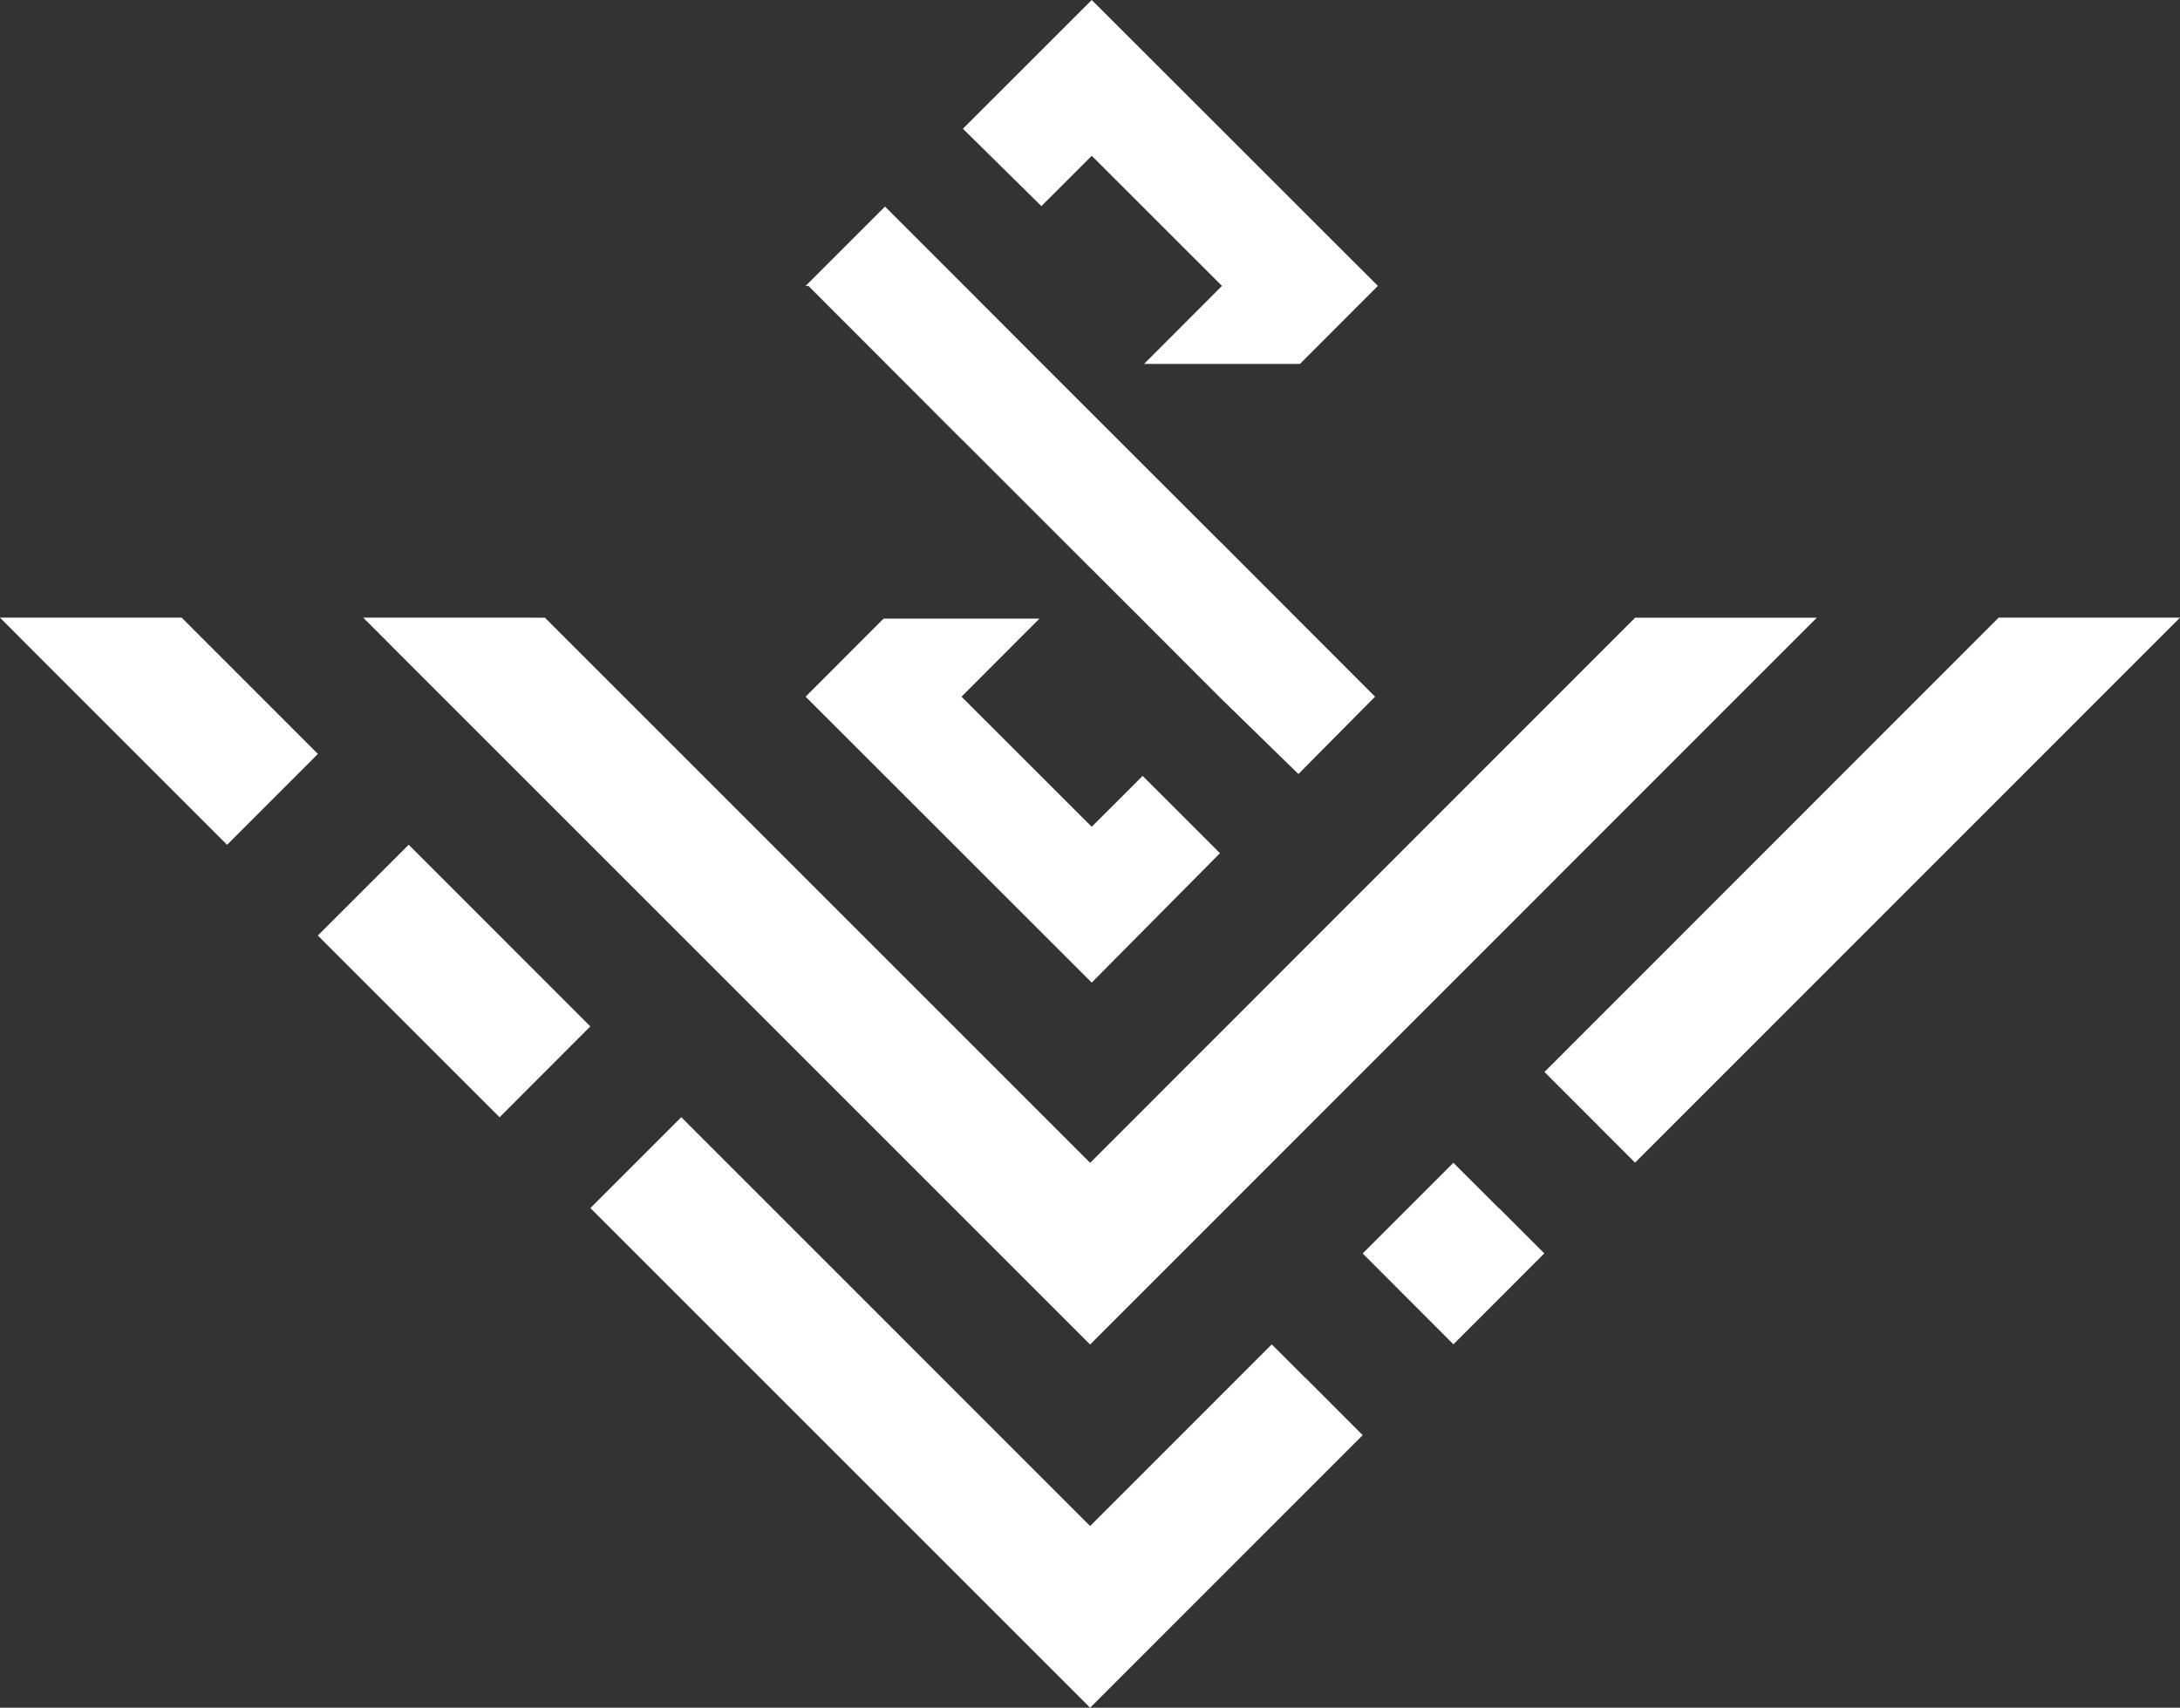
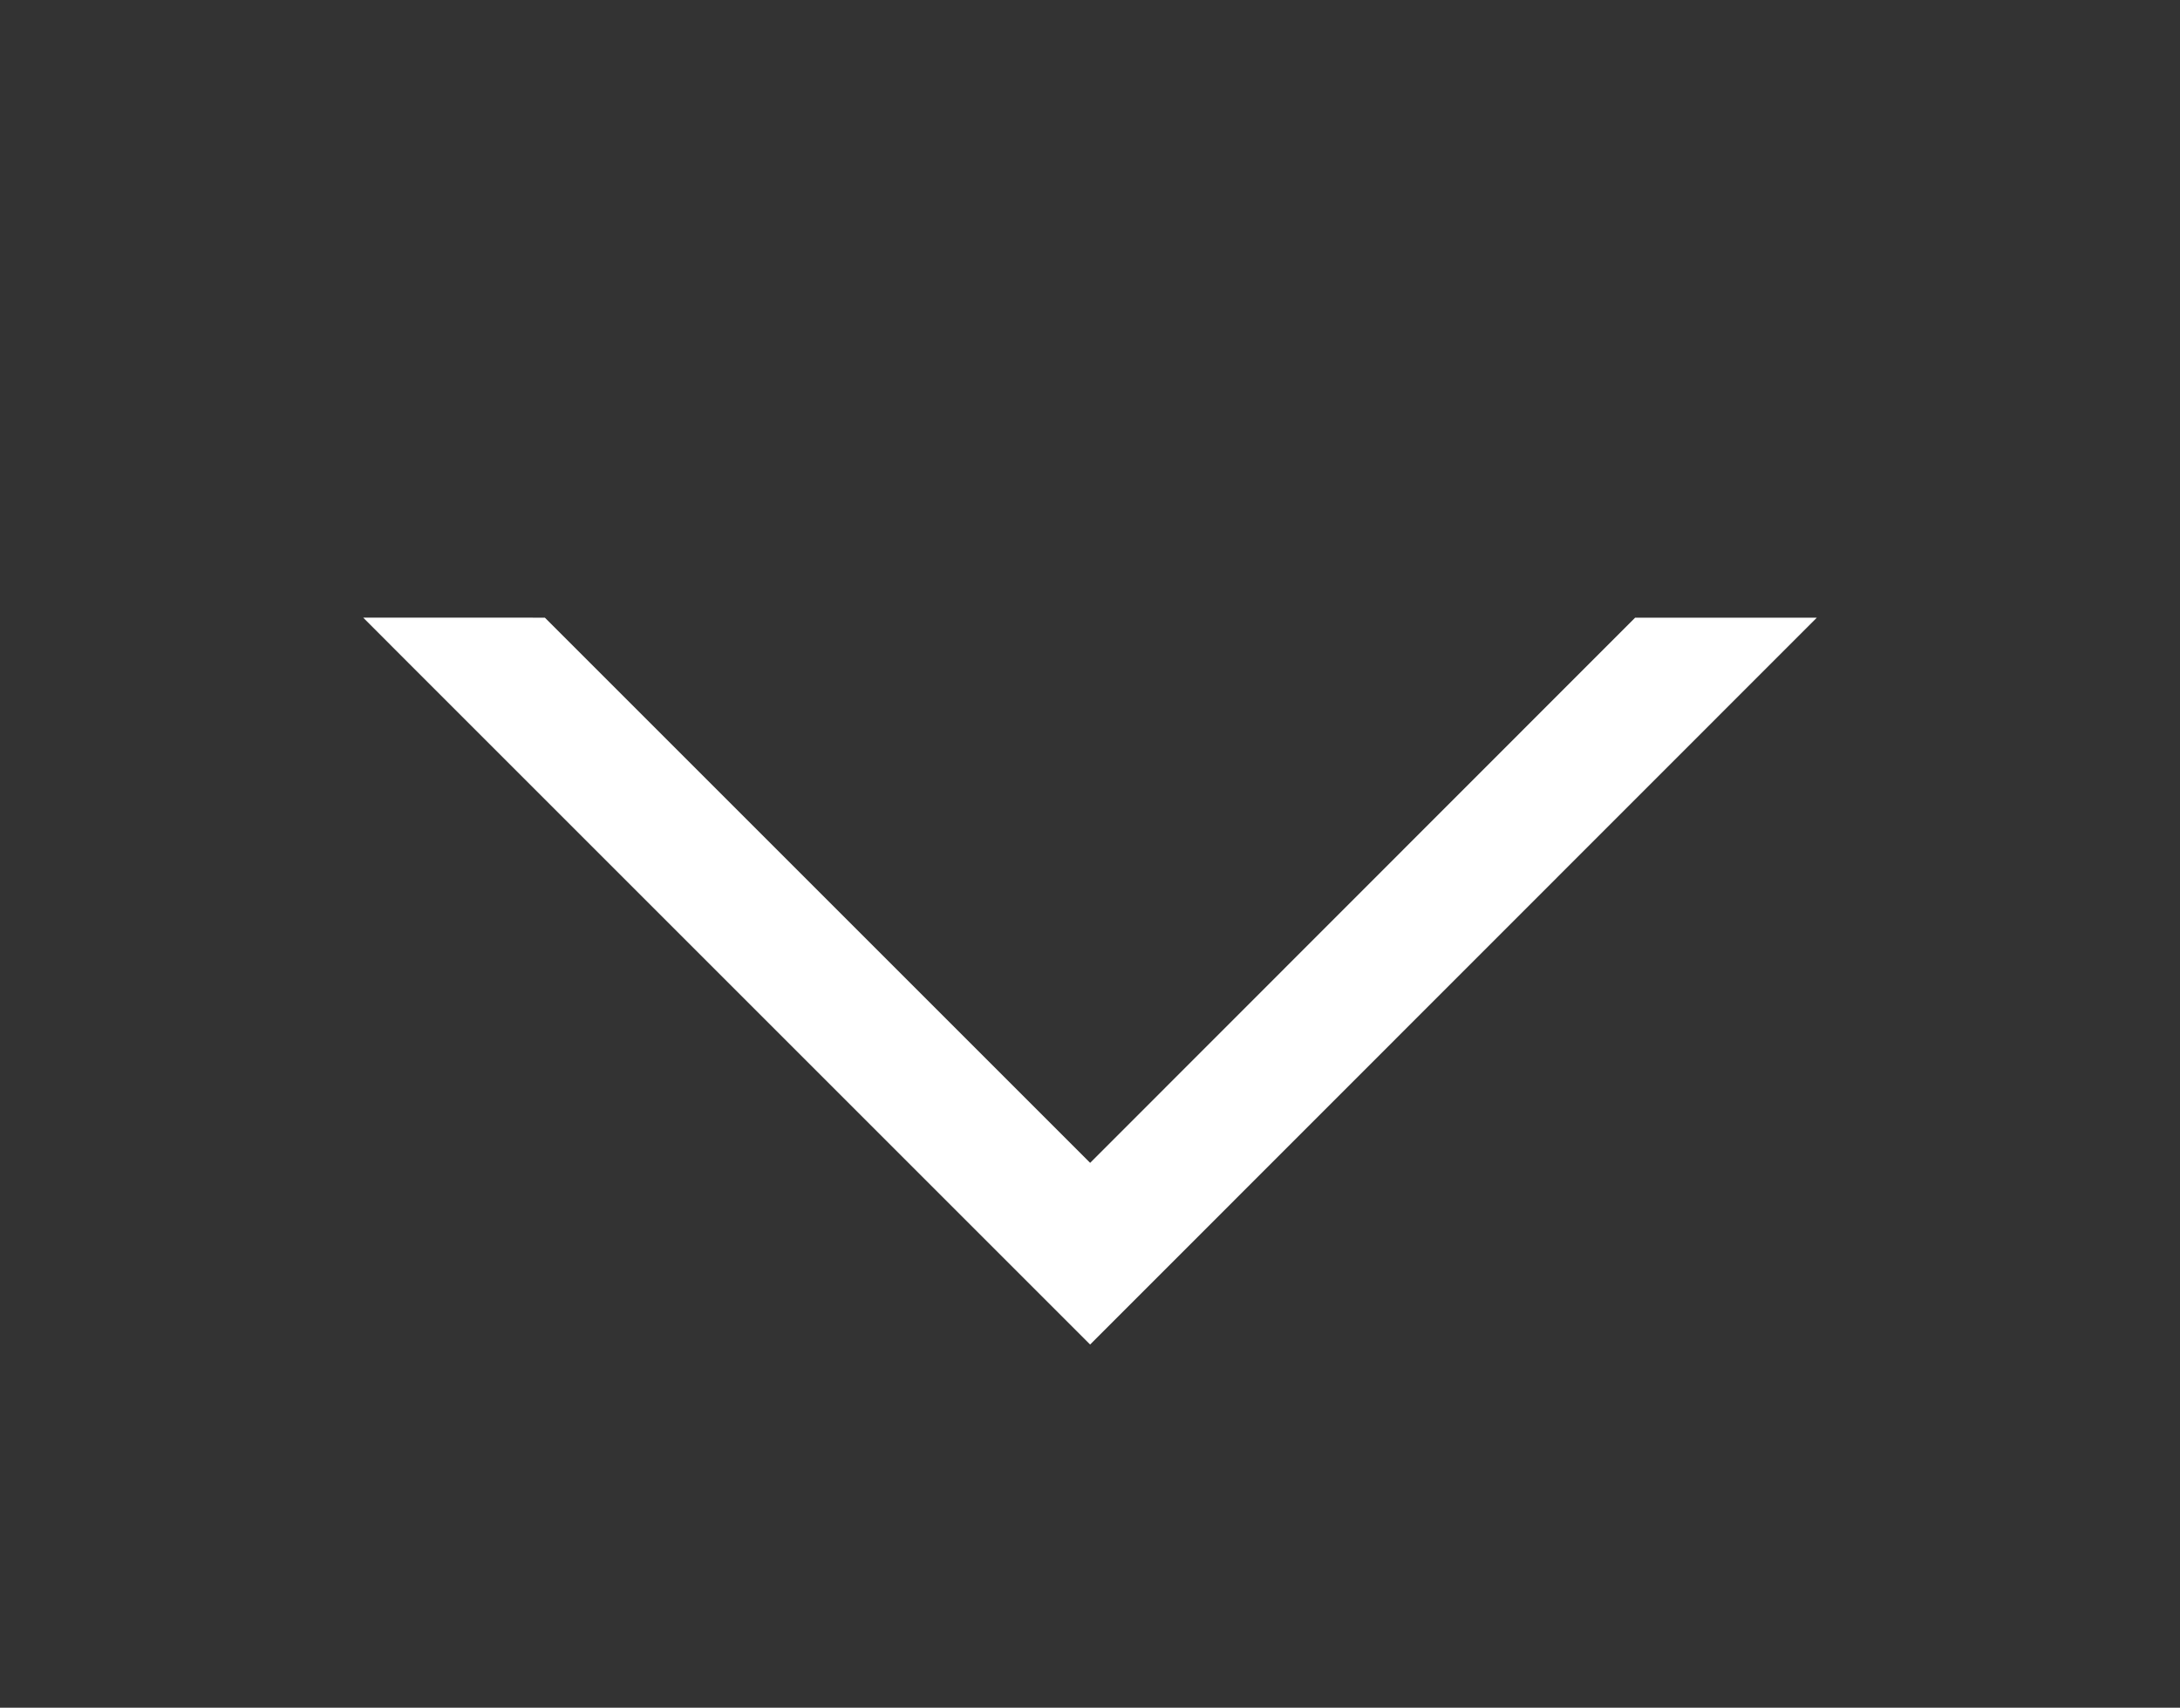
<svg xmlns="http://www.w3.org/2000/svg" width="140.014mm" height="109.695mm" viewBox="0 0 140.014 109.695">
  <rect x="0" y="0" width="140.014" height="109.695" fill="#333333" stroke="none" />
  <g fill="#fff" color="#000" font-family="sans-serif" font-weight="400">
    <path d="m116.155 649.835-.005.005 2.916 2.921 43.765 43.765 46.669-46.686-.005-.005h-11.669l.005.005-34.999 35.016-35.016-35.016.005-.005z" overflow="visible" style="line-height:normal;font-variant-ligatures:normal;font-variant-position:normal;font-variant-caps:normal;font-variant-numeric:normal;font-variant-alternates:normal;font-feature-settings:normal;text-indent:0;text-align:start;text-decoration-line:none;text-decoration-style:solid;text-decoration-color:#000;text-transform:none;text-orientation:mixed;white-space:normal;shape-padding:0;isolation:auto;mix-blend-mode:normal;solid-color:#000;solid-opacity:1" transform="translate(-92.816 -610.159)" />
-     <path d="m92.816 649.835 2.916 2.921 11.669 11.669 5.833-5.837-8.749-8.753zm128.366 0-29.171 29.184 5.82 5.824 34.999-35.008zm-102.116 14.586-5.837 5.832 11.674 11.674 5.828-5.837zm17.506 17.502-5.837 5.837 32.096 32.096 17.506-17.51-3.679-3.684-.009.008-2.153-2.153-11.665 11.669zm49.589 2.929-5.824 5.824 5.828 5.837 5.837-5.841-2.908-2.908-.008.008z" overflow="visible" style="line-height:normal;font-variant-ligatures:normal;font-variant-position:normal;font-variant-caps:normal;font-variant-numeric:normal;font-variant-alternates:normal;font-feature-settings:normal;text-indent:0;text-align:start;text-decoration-line:none;text-decoration-style:solid;text-decoration-color:#000;text-transform:none;text-orientation:mixed;white-space:normal;shape-padding:0;isolation:auto;mix-blend-mode:normal;solid-color:#000;solid-opacity:1" transform="translate(-92.816 -610.159)" />
-     <path d="m264.602 0-31.225 31.205 19.018 18.758 12.207-12.197 31.559 31.535-18.885 18.918h37.773l18.898-18.918L264.602 0zm-50.109 50.078L195.592 68.967l-.34.34h.68l18.562 18.578h-.02l18.904 18.92h.033l30.842 30.842v-.018l12.682 12.668 18.881 18.918 18.871 18.408 18.578-18.748-18.564-18.578-18.881-18.918h-.041l-43.516-43.5-18.885-18.916-18.887-18.885zm-.346 99.879L195.248 168.875l69.346 69.305 31.082-31.367-18.742-18.73-12.34 12.328-31.559-31.535 18.885-18.918h-37.773z" overflow="visible" style="line-height:normal;font-variant-ligatures:normal;font-variant-position:normal;font-variant-caps:normal;font-variant-numeric:normal;font-variant-alternates:normal;font-feature-settings:normal;text-indent:0;text-align:start;text-decoration-line:none;text-decoration-style:solid;text-decoration-color:#000;text-transform:none;text-orientation:mixed;white-space:normal;shape-padding:0;isolation:auto;mix-blend-mode:normal;solid-color:#000;solid-opacity:1" transform="scale(.265)" />
  </g>
</svg>